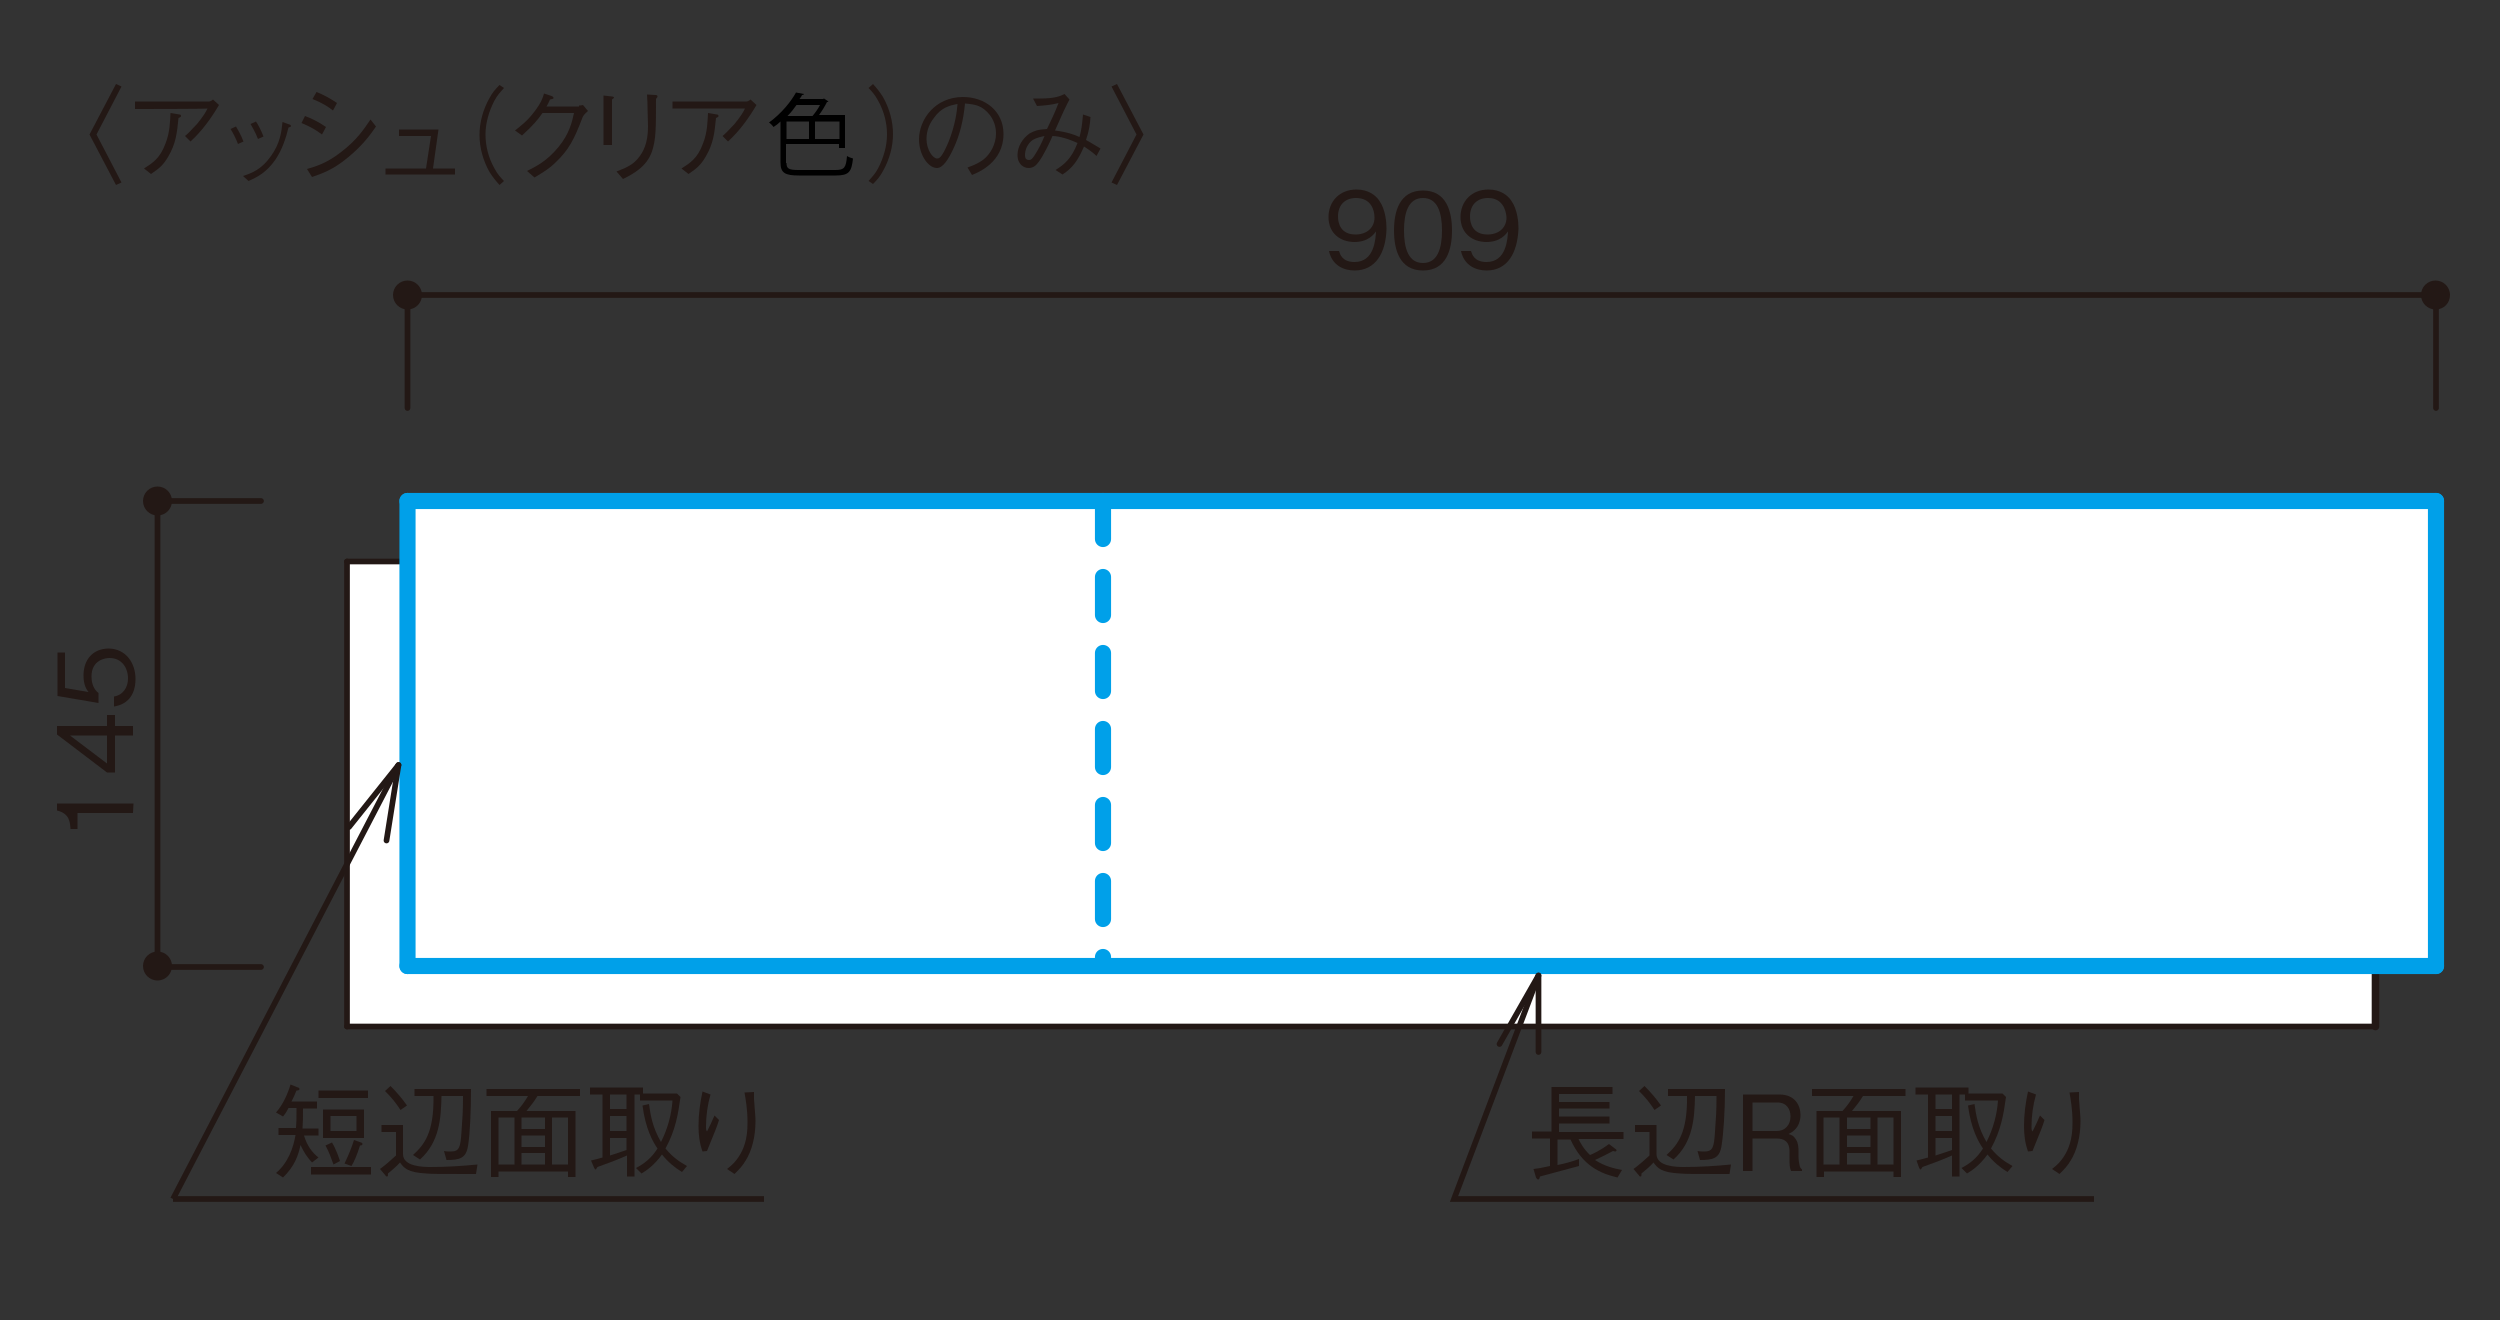
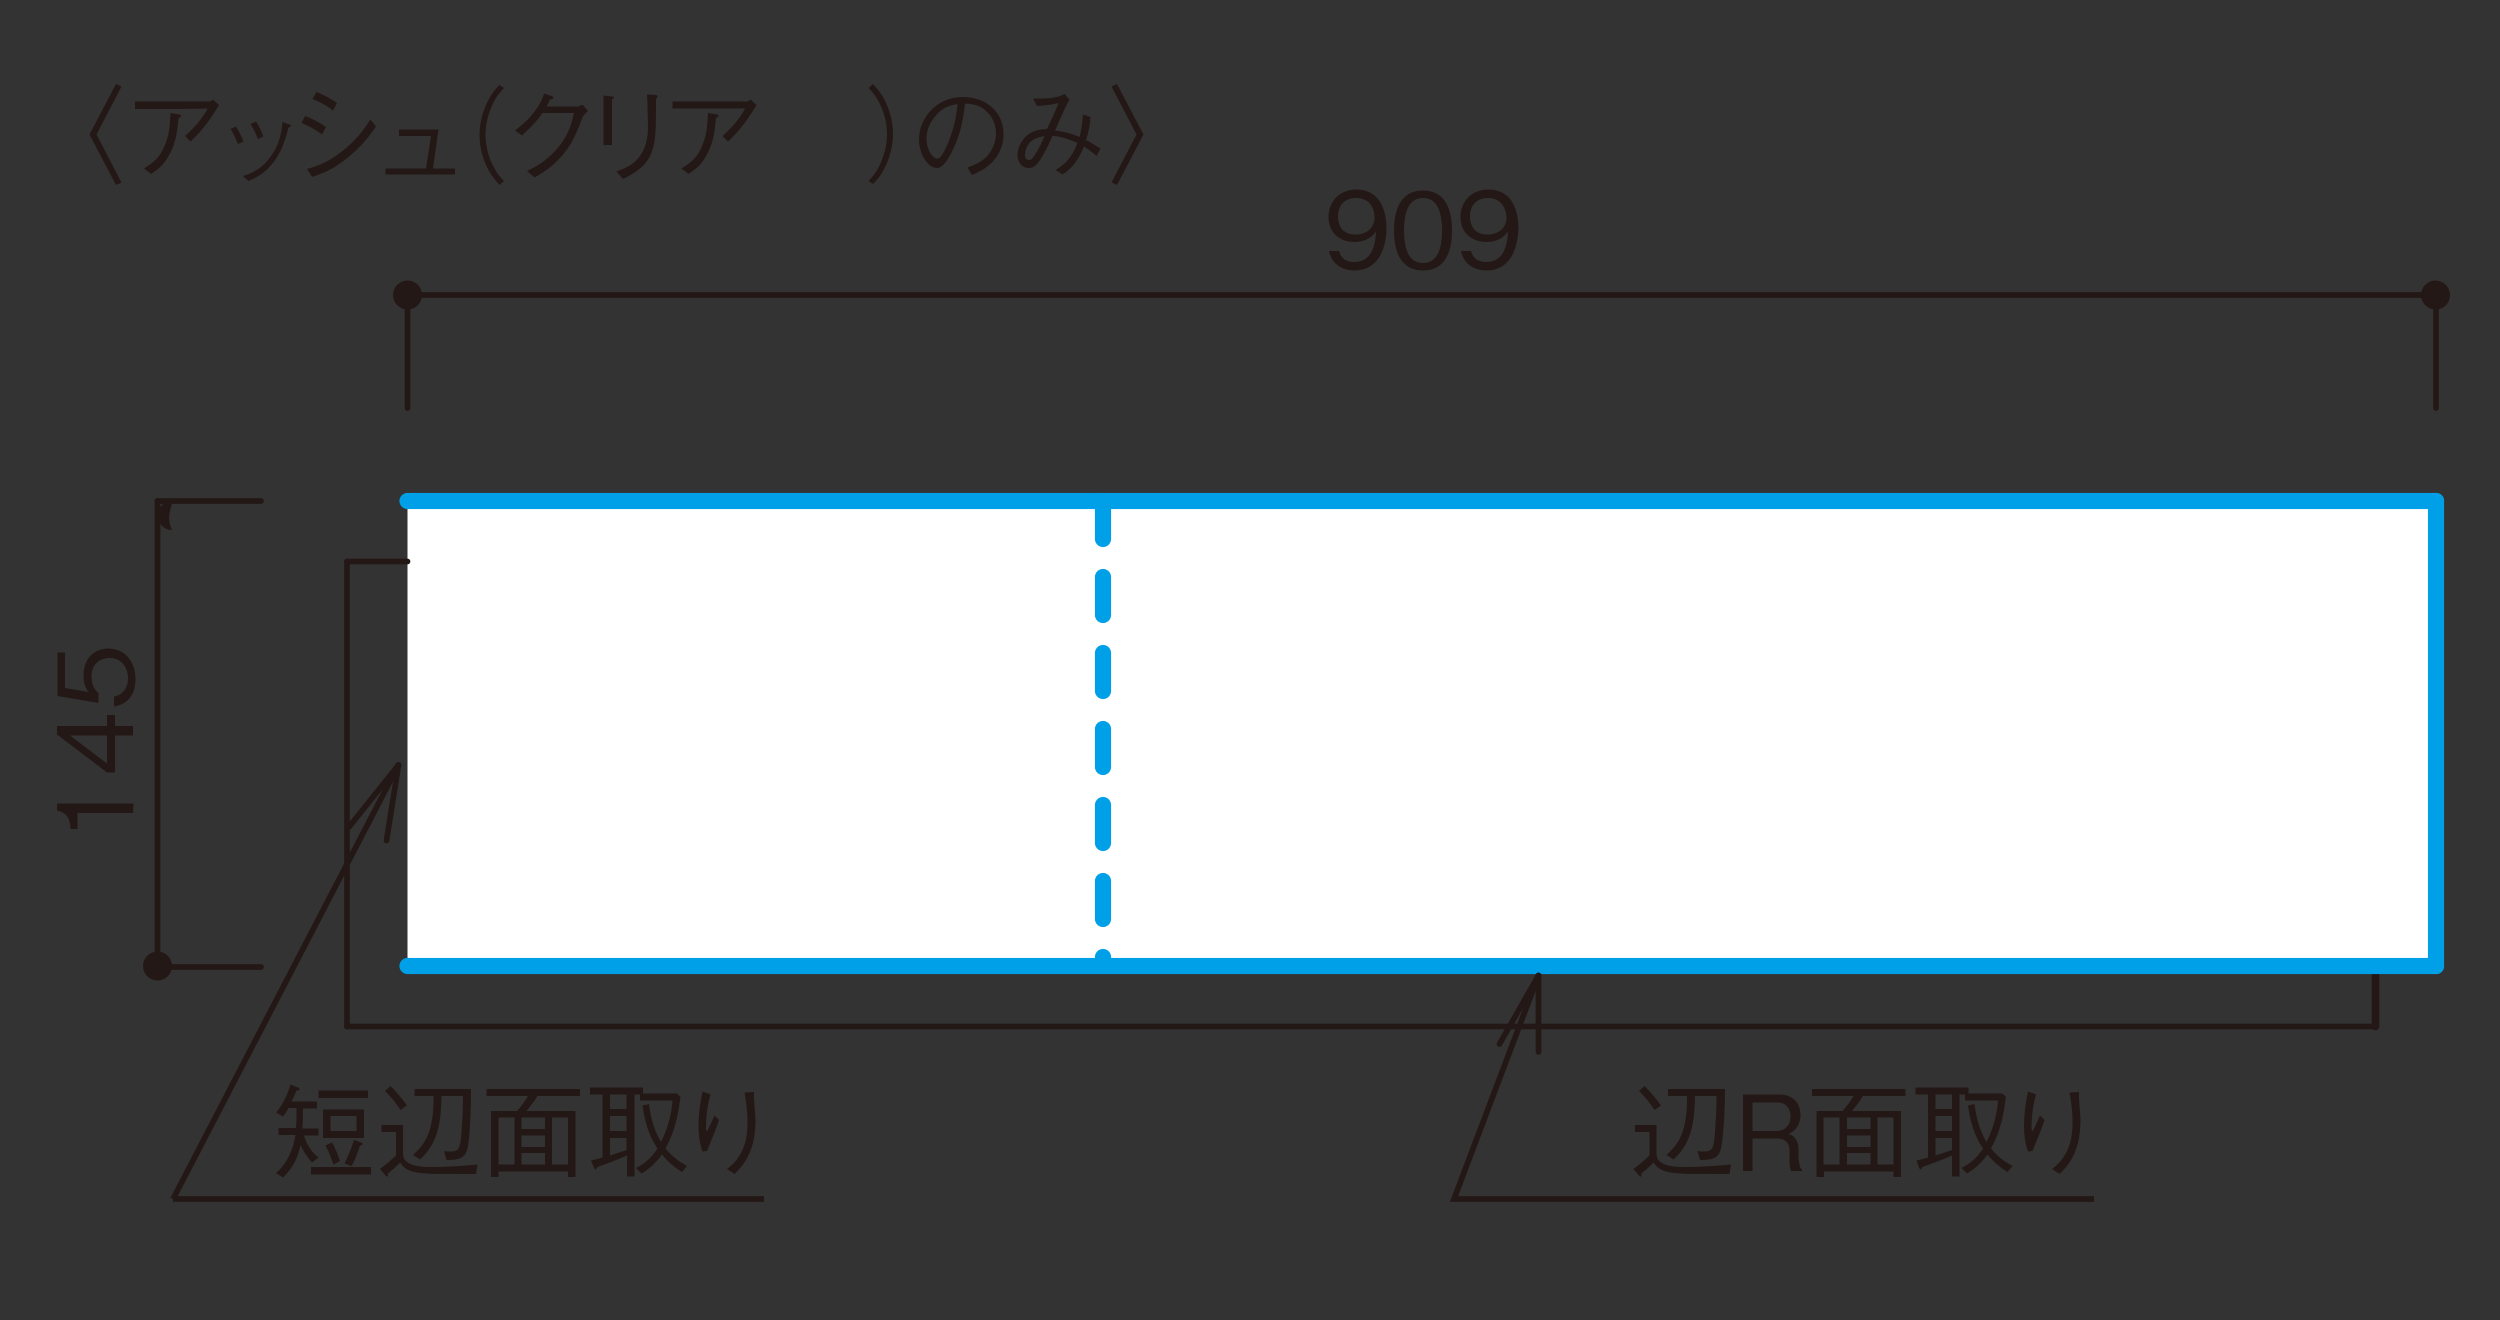
<svg xmlns="http://www.w3.org/2000/svg" version="1.1" id="レイヤー_1" x="0px" y="0px" viewBox="0 0 500 264" style="enable-background:new 0 0 500 264;" xml:space="preserve">
  <rect x="0" y="0" width="500" height="264" fill="#333333" stroke="none" />
  <style type="text/css">
	.st0{fill:#231815;}
	.st1{fill:none;stroke:#231815;stroke-width:1.14;stroke-linecap:round;stroke-linejoin:round;}
	.st2{fill:#FFFFFF;}
	.st3{fill:none;stroke:#231815;stroke-width:1.52;stroke-linecap:round;stroke-linejoin:round;}
	.st4{fill:none;stroke:#00A0E9;stroke-width:3.23;stroke-linecap:round;stroke-linejoin:round;}
	.st5{fill:none;stroke:#00A0E9;stroke-width:3.23;stroke-linecap:round;stroke-linejoin:round;stroke-dasharray:7.6,7.6;}
	.st6{fill:none;stroke:#231815;stroke-width:1.14;}
	.st7{fill:none;}
</style>
  <g id="_x30_1">
    <g>
      <g>
        <path class="st0" d="M270.9,54.1c-2.1,0-4.5-1-5.1-3.9h2c0.2,0.6,0.6,2.2,3.1,2.2c4,0,4.2-4.6,4.3-6.1c-0.4,0.5-1.5,2.1-4.3,2.1     c-2.8,0-5.2-1.7-5.2-5c0-3.1,2.2-5.5,5.6-5.5c2.4,0,3.9,1.2,4.6,2.3c1.2,1.7,1.4,4.3,1.4,5.5C277.2,50.6,275.1,54.1,270.9,54.1     L270.9,54.1z M271.2,39.6c-2.1,0-3.6,1.3-3.6,3.7c0,1.3,0.5,3.6,3.5,3.6c2.2,0,3.8-1.3,3.8-3.4C274.9,42,274.2,39.6,271.2,39.6     L271.2,39.6z" />
        <path class="st0" d="M284.6,54.1c-4.7,0-5.8-4.2-5.8-8s1.1-8,5.8-8s5.8,4.2,5.8,8C290.4,49.9,289.3,54.1,284.6,54.1z M284.6,39.6     c-3,0-3.8,3.1-3.8,6.5c0,3.6,0.9,6.5,3.8,6.5c2.9,0,3.8-2.9,3.8-6.5C288.4,42.5,287.5,39.6,284.6,39.6z" />
        <path class="st0" d="M297.3,54.1c-2.1,0-4.5-1-5.1-3.9h2c0.2,0.6,0.6,2.2,3.1,2.2c4,0,4.2-4.6,4.3-6.1c-0.4,0.5-1.5,2.1-4.3,2.1     c-2.8,0-5.2-1.7-5.2-5c0-3.1,2.2-5.5,5.6-5.5c2.4,0,3.9,1.2,4.6,2.3c1.2,1.7,1.4,4.3,1.4,5.5C303.5,50.6,301.5,54.1,297.3,54.1     L297.3,54.1z M297.6,39.6c-2.1,0-3.6,1.3-3.6,3.7c0,1.3,0.5,3.6,3.5,3.6c2.2,0,3.8-1.3,3.8-3.4C301.2,42,300.5,39.6,297.6,39.6     L297.6,39.6z" />
      </g>
      <g>
        <path class="st0" d="M26.6,162.6H15.5v3.2h-1.4c-0.1-1.4-0.2-3.1-2.7-3.7v-1.4h15.3L26.6,162.6L26.6,162.6z" />
        <path class="st0" d="M23,145.2h3.6v1.9H23v7.4h-1.6l-10-7.6v-1.7h10V143H23V145.2z M14,147.1l7.4,5.6v-5.6     C21.4,147.1,14,147.1,14,147.1z" />
        <path class="st0" d="M27.1,135.8c0,3.3-1.7,5.1-4.3,5.5v-2c1.8-0.3,2.8-1.8,2.8-3.6c0-2.2-1.3-4.1-3.7-4.1     c-0.7,0-3.6,0.3-3.6,3.7c0,0.9,0.2,2.4,1.4,3.3v2l-8.2-1.4v-8.7H13v7.1l4.7,0.8c-0.4-0.5-1-1.4-1-3.3c0-3.1,1.8-5.4,5.1-5.4     C25.2,129.8,27.1,132.6,27.1,135.8L27.1,135.8z" />
      </g>
      <g>
-         <path class="st0" d="M34.4,100.2c0-1.6-1.3-2.9-2.9-2.9c-1.6,0-2.9,1.3-2.9,2.9c0,1.6,1.3,2.9,2.9,2.9     C33.1,103.1,34.4,101.8,34.4,100.2" />
+         <path class="st0" d="M34.4,100.2c-1.6,0-2.9,1.3-2.9,2.9c0,1.6,1.3,2.9,2.9,2.9     C33.1,103.1,34.4,101.8,34.4,100.2" />
        <path class="st0" d="M34.4,193.2c0-1.6-1.3-2.9-2.9-2.9c-1.6,0-2.9,1.3-2.9,2.9c0,1.6,1.3,2.9,2.9,2.9     C33.1,196.1,34.4,194.8,34.4,193.2" />
        <line class="st1" x1="52.2" y1="100.2" x2="31.5" y2="100.2" />
        <line class="st1" x1="52.2" y1="193.4" x2="31.5" y2="193.4" />
        <line class="st1" x1="31.5" y1="100.2" x2="31.5" y2="193.4" />
        <rect x="81.5" y="100.2" class="st2" width="405.7" height="93" />
-         <rect x="69.4" y="112.3" class="st2" width="405.7" height="93" />
        <line class="st1" x1="69.4" y1="205.3" x2="69.4" y2="112.3" />
        <line class="st1" x1="69.4" y1="112.3" x2="81.5" y2="112.3" />
        <line class="st3" x1="475.1" y1="205.3" x2="475.1" y2="193.2" />
        <line class="st1" x1="69.4" y1="205.3" x2="475.1" y2="205.3" />
        <line class="st4" x1="487.2" y1="100.2" x2="487.2" y2="193.2" />
-         <line class="st4" x1="81.5" y1="100.2" x2="81.5" y2="193.2" />
        <line class="st4" x1="487.2" y1="193.2" x2="81.5" y2="193.2" />
        <line class="st4" x1="487.2" y1="100.2" x2="81.5" y2="100.2" />
        <path class="st0" d="M84.4,59c0-1.6-1.3-2.9-2.9-2.9c-1.6,0-2.9,1.3-2.9,2.9c0,1.6,1.3,2.9,2.9,2.9C83.1,61.9,84.4,60.6,84.4,59" />
        <path class="st0" d="M490,59c0-1.6-1.3-2.9-2.9-2.9c-1.6,0-2.9,1.3-2.9,2.9c0,1.6,1.3,2.9,2.9,2.9C488.8,61.9,490,60.6,490,59" />
        <line class="st1" x1="487.2" y1="59" x2="81.5" y2="59" />
        <line class="st1" x1="81.5" y1="81.6" x2="81.5" y2="59" />
        <line class="st1" x1="487.2" y1="81.6" x2="487.2" y2="59" />
        <line class="st5" x1="220.6" y1="100.2" x2="220.6" y2="192.6" />
      </g>
      <g>
-         <path class="st0" d="M315.7,227.8c0.3,0.6,1,2,2.3,3.2c0.5-0.2,1.9-0.8,3.8-2.2l1.3,1c0.2,0.1,0.2,0.2,0.2,0.3     c0,0.1-0.1,0.2-0.3,0.2c-0.1,0-0.3-0.1-0.4-0.1c-1.1,0.6-2.1,1.1-3.6,1.8c2,1.3,3.9,1.7,5.4,2l-0.9,1.5c-3.4-0.8-7-2.3-9.4-7.6     h-2.6v5.1c1.5-0.3,2.6-0.6,4.3-1.2l0,1.4c-3.7,1-5.9,1.6-7.8,2.1c-0.1,0.3-0.1,0.6-0.4,0.6c-0.2,0-0.3-0.3-0.4-0.4l-0.5-1.7     c0.9-0.1,1.5-0.2,3.3-0.6v-5.5h-3.6v-1.4h3.9v-8.9h12.2v1.4h-10.7v1.6h10.1v1.3h-10.1v1.6h10.1v1.4h-10.1v1.7h12.9v1.4     L315.7,227.8L315.7,227.8z" />
        <path class="st0" d="M345.9,234.8c-7.8,0-8.7,0-9.9-0.1c-3.8-0.2-4.5-1.1-5.3-2.2c-0.7,0.8-1.8,1.7-2.4,2.2c0,0.4,0,0.6-0.2,0.6     c-0.1,0-0.2,0-0.3-0.2l-1.1-1.3c1.2-0.9,2-1.6,3.2-2.7v-4.7h-2.9V225h4.3v5.8c0,2.5,3.9,2.6,5.5,2.6c3.2,0,6.3-0.2,9.4-0.5     L345.9,234.8L345.9,234.8z M330.9,222c-0.9-1.4-1.8-2.5-3.1-3.8l1.1-1c1.4,1.4,2.3,2.5,3.3,3.9L330.9,222L330.9,222z      M344.3,229.2c-0.4,2.5-1.7,2.8-4.3,2.8l-0.5-1.8c0.5,0.1,1,0.1,1.4,0.1c1.7,0,1.9-0.9,2.1-4c0.2-2.7,0.3-4.1,0.3-7.1H339     c-0.1,4.5-0.4,9.2-4.3,12.7l-1.4-0.9c2.3-2.1,4.2-4.5,4.1-11.8h-3.8v-1.4H345C345,222.2,344.7,226.8,344.3,229.2L344.3,229.2z" />
        <path class="st0" d="M358.2,234.2c-0.3-0.8-0.3-1.3-0.3-2.6v-1.3c0-2.1-1.2-2.6-2.6-2.6h-4.8v6.5h-1.9v-15.3h7.3     c3.1,0,4.2,2.2,4.2,4.1c0,1.1-0.4,2.3-1.2,3c-0.4,0.4-0.8,0.6-1.2,0.8c0.6,0.2,1,0.3,1.5,1.1c0.5,0.8,0.5,1.8,0.5,2.2v1.1     c0,0.7,0.1,1.4,0.2,1.8c0.1,0.5,0.2,0.6,0.5,0.9v0.3L358.2,234.2L358.2,234.2z M355.5,220.5h-5v5.7h4.8c1.8,0,2.8-1.3,2.8-2.9     C358.1,221.8,357.3,220.5,355.5,220.5L355.5,220.5z" />
        <path class="st0" d="M372.6,219.2c-0.8,1.3-1.4,2-2.2,3h9.8v13.2h-1.5v-1.1h-13.9v1.1h-1.5v-13.2h5.2c0.9-1,1.5-1.8,2.2-3h-8.3     v-1.4h18.7v1.4H372.6z M367.9,223.5h-3.2v9.4h3.2V223.5z M374.1,223.5h-4.7v2.3h4.7V223.5z M374.1,227.1h-4.7v2.3h4.7V227.1z      M374.1,230.6h-4.7v2.3h4.7V230.6z M378.7,223.5h-3.2v9.4h3.2V223.5z" />
        <path class="st0" d="M383.3,232.1c0.8-0.2,1.3-0.3,2.3-0.6v-12.6h-2.5v-1.4h10.6v1.2h6.8l0.7,0.7c-0.5,3.6-1,6.6-3,10.3     c1.4,1.7,2.7,2.6,4.3,3.5l-1,1.2c-1.5-0.9-2.9-2.1-4-3.5c-1.6,2.2-3.1,3.2-4.1,3.8l-1.1-1.1c1.7-0.9,3.1-2,4.3-3.9     c-0.9-1.3-2.4-3.9-3-8.6l1.3-0.3c0.3,2.2,0.7,4.7,2.4,7.6c1.3-2.6,2.1-5.4,2.3-8.3H393v-1.2h-1.1v16.4h-1.5v-4.2     c-2.3,1-3.4,1.4-5.9,2.3c-0.2,0.3-0.3,0.5-0.4,0.5c-0.1,0-0.2-0.2-0.3-0.4L383.3,232.1L383.3,232.1z M390.4,218.9h-3.3v2.9h3.3     V218.9z M390.4,223.2h-3.3v3h3.3V223.2z M387.1,231.1c1.6-0.5,2.4-0.8,3.3-1.1v-2.4h-3.3V231.1z" />
        <path class="st0" d="M407.2,218.9c-0.6,2.1-0.9,4.3-0.9,6.5c0,0.4,0,0.6,0.2,0.9c0.5-1,1-2,1.5-3.2l0.9,0.9     c-0.4,1.3-0.6,1.8-2.4,6.2l-0.9,0.1c-0.6-1.7-0.8-3.3-0.8-5.1c0-2.3,0.3-4.6,0.8-6.9L407.2,218.9L407.2,218.9z M415.8,218.4     c0,0.5,0,0.7,0,1.4c0.2,2.9,0.3,3.4,0.3,4.4c0,3.3-0.8,6-1.9,7.8c-0.7,1.2-1.3,1.8-2.3,2.8l-1.5-1c0.9-0.7,2-1.6,3-3.6     c1-2.1,1.1-4.2,1.1-5.7c0-2.9-0.4-4.7-0.6-6L415.8,218.4L415.8,218.4z" />
      </g>
      <polyline class="st6" points="307.7,195.1 290.8,239.8 418.8,239.8   " />
      <line class="st1" x1="307.7" y1="195.1" x2="299.9" y2="208.8" />
      <line class="st1" x1="307.7" y1="195.1" x2="307.7" y2="210.4" />
      <g>
        <path class="st0" d="M60.8,227.1c0.6,2,1.6,3.4,2.9,4.4l-1.3,1c-1-1.1-1.6-2-2.3-3.5c-0.4,2-1.2,4.3-3.5,6.5l-1.4-0.9     c2.4-2,3.5-5.1,3.9-7.6h-3.4v-1.4h3.5c0.1-1.1,0.1-1.8,0.1-4h-1.6c-0.2,0.4-0.5,1-1.1,1.7l-1.4-0.8c1.4-1.6,2.3-3.6,2.9-5.6     l1.5,0.6c0.1,0,0.3,0.1,0.3,0.3c0,0.3-0.4,0.3-0.6,0.3c-0.4,1-0.6,1.4-1,2.2h5.1v1.4h-2.8c0,1.8,0,2.6-0.1,4h3.2v1.4L60.8,227.1     L60.8,227.1z M62.2,234.9v-1.5h12v1.5H62.2z M63.7,219.6v-1.5h9.9v1.5C73.6,219.6,63.7,219.6,63.7,219.6z M64.6,227.6v-5.7h8.2     v5.7H64.6z M66.7,232.9c-0.5-1.4-0.9-2.5-1.6-3.8l1.3-0.6c0.8,1.3,1.4,3.1,1.6,3.7L66.7,232.9z M71.3,223.2h-5.2v3h5.2V223.2z      M72,229.1c-0.6,1.9-1.1,3.1-1.7,4.1l-1.4-0.5c0.9-1.9,1.4-3.1,1.9-4.7l1.4,0.5c0.1,0,0.3,0.1,0.3,0.3     C72.5,229,72.3,229.1,72,229.1L72,229.1z" />
        <path class="st0" d="M95.2,234.8c-7.8,0-8.7,0-9.9-0.1c-3.8-0.2-4.5-1.1-5.3-2.2c-0.7,0.8-1.8,1.7-2.4,2.2c0,0.4,0,0.6-0.2,0.6     c-0.1,0-0.2,0-0.3-0.2l-1.1-1.3c1.2-0.9,2-1.6,3.2-2.7v-4.7h-2.9V225h4.3v5.8c0,2.5,3.9,2.6,5.5,2.6c3.2,0,6.3-0.2,9.4-0.5     L95.2,234.8L95.2,234.8z M80.1,222c-0.9-1.4-1.8-2.5-3.1-3.8l1.1-1c1.4,1.4,2.3,2.5,3.3,3.9L80.1,222L80.1,222z M93.6,229.2     c-0.4,2.5-1.7,2.8-4.3,2.8l-0.5-1.8c0.5,0.1,1,0.1,1.4,0.1c1.7,0,1.9-0.9,2.1-4c0.2-2.7,0.3-4.1,0.3-7.1h-4.3     c-0.1,4.5-0.4,9.2-4.3,12.7l-1.4-0.9c2.3-2.1,4.2-4.5,4.1-11.8h-3.8v-1.4h11.3C94.2,222.2,94,226.8,93.6,229.2L93.6,229.2z" />
        <path class="st0" d="M107.5,219.2c-0.8,1.3-1.4,2-2.2,3h9.8v13.2h-1.5v-1.1H99.7v1.1h-1.5v-13.2h5.2c0.9-1,1.5-1.8,2.2-3h-8.3     v-1.4H116v1.4H107.5L107.5,219.2z M102.9,223.5h-3.2v9.4h3.2V223.5z M109,223.5h-4.7v2.3h4.7V223.5z M109,227.1h-4.7v2.3h4.7     V227.1z M109,230.6h-4.7v2.3h4.7V230.6z M113.6,223.5h-3.2v9.4h3.2V223.5z" />
        <path class="st0" d="M118.2,232.1c0.8-0.2,1.3-0.3,2.3-0.6v-12.6H118v-1.4h10.6v1.2h6.8l0.7,0.7c-0.5,3.6-1,6.6-3,10.3     c1.4,1.7,2.7,2.6,4.3,3.5l-1,1.2c-1.5-0.9-2.9-2.1-4-3.5c-1.6,2.2-3.1,3.2-4.1,3.8l-1.1-1.1c1.7-0.9,3.1-2,4.3-3.9     c-0.9-1.3-2.4-3.9-3-8.6l1.3-0.3c0.3,2.2,0.7,4.7,2.4,7.6c1.3-2.6,2.1-5.4,2.3-8.3h-6.5v-1.2h-1.1v16.4h-1.5v-4.2     c-2.3,1-3.4,1.4-5.9,2.3c-0.2,0.3-0.3,0.5-0.4,0.5c-0.1,0-0.2-0.2-0.3-0.4L118.2,232.1L118.2,232.1z M125.3,218.9H122v2.9h3.3     V218.9z M125.3,223.2H122v3h3.3V223.2z M122,231.1c1.6-0.5,2.4-0.8,3.3-1.1v-2.4H122V231.1z" />
        <path class="st0" d="M142.1,218.9c-0.6,2.1-0.9,4.3-0.9,6.5c0,0.4,0,0.6,0.2,0.9c0.5-1,1-2,1.5-3.2l0.9,0.9     c-0.4,1.3-0.6,1.8-2.4,6.2l-0.9,0.1c-0.6-1.7-0.8-3.3-0.8-5.1c0-2.3,0.3-4.6,0.8-6.9L142.1,218.9L142.1,218.9z M150.8,218.4     c0,0.5,0,0.7,0,1.4c0.2,2.9,0.3,3.4,0.3,4.4c0,3.3-0.8,6-1.9,7.8c-0.7,1.2-1.3,1.8-2.3,2.8l-1.5-1c0.9-0.7,2-1.6,3-3.6     c1-2.1,1.1-4.2,1.1-5.7c0-2.9-0.4-4.7-0.6-6L150.8,218.4L150.8,218.4z" />
      </g>
      <line class="st6" x1="34.6" y1="239.8" x2="152.8" y2="239.8" />
      <line class="st6" x1="79.7" y1="153" x2="34.6" y2="239.8" />
      <line class="st1" x1="79.7" y1="153" x2="69.8" y2="165.4" />
      <line class="st1" x1="79.7" y1="153" x2="77.3" y2="168.1" />
    </g>
  </g>
  <g id="_レイヤー_4">
    <rect class="st7" width="500" height="264" />
  </g>
  <g>
    <g>
      <path class="st0" d="M23.2,16.8l1.1,0.5l-5,9.6l5,9.6L23.2,37l-5.3-10.1L23.2,16.8z" />
      <path class="st0" d="M27,21.8v-1.5h14.8c0.1,0,0.5-0.1,0.8-0.4l1.2,1.1c-1.6,2.7-3.4,5.2-5.7,7.3l-1.1-1.1c0.5-0.4,1.1-1,2.4-2.4    c1.3-1.6,1.7-2.3,2.1-3.1C41.3,21.8,27,21.8,27,21.8z M28.8,33.7c1.7-1.1,3.2-2,4.3-5c0.9-2.3,0.9-4.4,1-6.1l1.8,0.3    c0.2,0,0.3,0.1,0.3,0.3c0,0.1,0,0.2-0.5,0.4c-0.3,3-0.5,5.1-2.1,7.8c-0.9,1.5-1.6,2.2-3.4,3.4L28.8,33.7L28.8,33.7z" />
      <path class="st0" d="M47.2,25.3c0.3,0.5,1,1.7,1.5,3l-1.1,0.5c-0.5-1.3-1.1-2.4-1.5-3L47.2,25.3L47.2,25.3z M48.6,35.2    c1.8-0.6,3.7-1.3,5.6-4c1.8-2.5,2.1-4.8,2.3-6.8l1.1,0.4c0.5,0.1,0.6,0.3,0.6,0.4c0,0.1-0.1,0.2-0.5,0.3c-0.5,2.1-1.3,4.5-2.6,6.4    c-1.8,2.6-3.6,3.5-5.4,4.3L48.6,35.2L48.6,35.2z M51.2,24.3c0.4,0.6,1,1.7,1.5,3l-1.1,0.5c-0.5-1.3-1.2-2.5-1.5-3L51.2,24.3z" />
      <path class="st0" d="M61,23.2c1.1,0.4,2.8,1.2,4.2,2.2l-0.8,1.5c-1.2-0.9-2.2-1.5-4.1-2.3C60.3,24.6,61,23.2,61,23.2z M75.2,25.3    c-1.1,1.6-2.6,3.7-5.5,6.1c-3.1,2.6-5.3,3.3-7.3,4l-1-1.6c1.6-0.5,3.7-1,6.7-3.3c3.3-2.5,4.7-4.7,6-6.6L75.2,25.3L75.2,25.3z     M63.3,18.4c1.3,0.5,2.8,1.3,4.1,2.2l-0.8,1.5c-0.9-0.7-1.9-1.4-4.1-2.3L63.3,18.4z" />
      <path class="st0" d="M91,33.7v1.2H77.1v-1.2h8.1l1-6.5h-6.4v-1.3h7.9l-1.1,7.8H91L91,33.7z" />
      <path class="st0" d="M100.8,17.6c-0.8,0.9-1.3,1.4-1.9,2.5c-1.1,2.1-1.8,4.5-1.8,6.8c0,2.3,0.6,4.7,1.8,6.8    c0.6,1.1,1.1,1.7,1.9,2.5l-0.9,0.8c-0.8-0.9-1.3-1.5-2-2.6c-1.3-2.3-2-4.9-2-7.4s0.7-5.1,2-7.4c0.6-1.1,1.1-1.7,2-2.6L100.8,17.6    L100.8,17.6z" />
      <path class="st0" d="M115.8,21.1c0.3,0,0.4,0,0.8-0.1l1,1.2c-0.8,0.7-0.9,0.9-1.1,1.3c-1.7,4.5-2.8,6.5-5.3,8.9    c-1.4,1.4-2.5,2-4.3,3.1l-1.5-1.3c1.8-0.9,4-2,6.3-4.8c2.2-2.7,2.7-5,3.1-6.8h-6.3c-0.9,1.3-1.9,2.5-4.1,4.5l-1.4-1    c1.1-0.9,2.4-1.8,3.9-3.8c1.3-1.7,1.7-2.8,1.9-3.6l1.5,0.5c0.4,0.1,0.4,0.4,0.4,0.4c0,0.2-0.3,0.2-0.7,0.3    c-0.2,0.5-0.4,0.9-0.7,1.4H115.8L115.8,21.1z" />
      <path class="st0" d="M122.4,19.3c0.2,0,0.4,0.1,0.4,0.2c0,0.1,0,0.1-0.4,0.4v9.1h-1.7v-9.9L122.4,19.3L122.4,19.3z M123.3,34.3    c2.4-0.9,3.3-1.5,4.2-2.5c1.2-1.4,2.1-3.2,2.1-6.5c0-0.6-0.1-3.4-0.1-4c0-0.6,0-0.8-0.1-2.4l1.7,0.1c0.1,0,0.4,0,0.4,0.3    c0,0.1,0,0.1-0.3,0.5c0,6,0,8-0.8,10.5c-1.1,3.1-3.8,4.5-5.8,5.5L123.3,34.3L123.3,34.3z" />
      <path class="st0" d="M134.5,21.8v-1.5h14.8c0.1,0,0.5-0.1,0.8-0.4l1.2,1.1c-1.6,2.7-3.4,5.2-5.7,7.3l-1.1-1.1    c0.5-0.4,1.1-1,2.4-2.4c1.3-1.6,1.7-2.3,2.1-3.1H134.5L134.5,21.8z M136.3,33.7c1.7-1.1,3.2-2,4.3-5c0.9-2.3,0.9-4.4,1-6.1    l1.8,0.3c0.2,0,0.3,0.1,0.3,0.3c0,0.1,0,0.2-0.5,0.4c-0.3,3-0.5,5.1-2.1,7.8c-0.9,1.5-1.6,2.2-3.4,3.4L136.3,33.7L136.3,33.7z" />
      <path class="st0" d="M173.7,36.2c0.8-0.9,1.3-1.4,1.9-2.5c1.1-2.1,1.8-4.5,1.8-6.8c0-2.3-0.6-4.7-1.8-6.8    c-0.6-1.1-1.1-1.7-1.9-2.5l0.9-0.8c0.8,0.9,1.3,1.5,2,2.6c1.3,2.3,2,4.9,2,7.4s-0.7,5.1-2,7.4c-0.6,1.1-1.1,1.7-2,2.6L173.7,36.2    L173.7,36.2z" />
      <path class="st0" d="M193.5,33.5c0.8-0.3,2-0.7,3.2-1.6c1.4-1.1,2.5-3.1,2.5-5.2c0-3.2-2.3-5-3.3-5.4c-0.8-0.4-1.8-0.5-2.9-0.6    c-0.3,3.2-1,6.3-2.4,9.2c-0.9,1.9-2,3.7-3.2,3.7c-1.8,0-3.6-2.7-3.6-5.7c0-4,3.2-8.5,8.8-8.5c4.4,0,8.1,2.8,8.1,7.4    c0,5.7-5.1,7.7-6.3,8.2L193.5,33.5L193.5,33.5z M186.7,23.7c-0.7,0.9-1.4,2.3-1.4,4.1c0,2.2,1.3,3.9,2.1,3.9c0.4,0,0.9,0,2.3-3.3    c1.4-3.5,1.7-6.3,1.8-7.6C189.9,21.1,188.2,21.5,186.7,23.7L186.7,23.7z" />
      <path class="st0" d="M213.9,19.9c-0.3,0.6-0.6,1.1-1.2,2.4c-0.5,1.1-0.9,2-1.7,3.8c2.4,0.3,3.8,0.8,4.9,1.3    c0.4-1.5,0.5-2.3,0.7-4.5l1.5,0.5c-0.1,1.5-0.3,2.8-0.9,4.6c1.3,0.7,2,1.2,2.9,1.7l-0.8,1.5c-0.4-0.4-1.1-1-2.5-1.9    c-1.2,2.8-2.3,4.3-4.3,5.6l-1.4-0.9c1.6-1,3.2-2.2,4.4-5.4c-2.6-1.2-4.4-1.4-5-1.4c-0.5,1.2-1.7,3.7-2.7,5.1    c-0.6,0.8-1.1,1.3-2.1,1.3c-0.9,0-2.2-0.7-2.2-2.6c0-1.7,1-3.3,2.4-4.3c0.9-0.5,1.6-0.8,3.5-0.9c0.8-1.7,1.6-3.3,2.3-5.2    c-1.4,0.4-2.9,0.5-4.3,0.6l-0.8-1.5c0.6,0,1,0,1.5,0c2.9,0,4-0.5,4.8-0.9L213.9,19.9L213.9,19.9z M205.6,29    c-0.6,0.9-0.6,1.8-0.6,2c0,0.3,0,1,0.8,1c0.5,0,0.8-0.4,1.4-1.4c0.5-0.8,1.1-1.9,1.7-3.4C207,27.6,206.2,28,205.6,29L205.6,29z" />
      <path class="st0" d="M223.4,37l-1.1-0.5l5-9.6l-5-9.6l1.1-0.5l5.3,10.1L223.4,37z" />
    </g>
-     <path d="M157.3,32.6c0,1.1,0.4,1.4,2.4,1.4h7.4c1.8,0,2.1-0.5,2.3-2.8c0.3,0.2,0.8,0.4,1.2,0.5c-0.3,2.7-0.8,3.4-3.5,3.4h-7.3   c-2.8,0-3.7-0.5-3.7-2.6v-8.2c-0.4,0.4-0.9,0.8-1.4,1.1c-0.2-0.3-0.6-0.7-0.9-0.9c2.5-1.8,4.4-4.2,5.4-6l1.6,0.3   c0,0.1-0.2,0.2-0.4,0.2c-0.1,0.3-0.3,0.5-0.5,0.8h4.7l0.2-0.1l0.9,0.6c-0.1,0.1-0.2,0.1-0.3,0.1c-0.4,0.8-1,1.8-1.6,2.6h5.2v6.6   h-1.2v-0.8h-10.6V32.6z M157.3,24.3v3.5h4.5v-3.5H157.3z M162.5,23.2c0.5-0.6,1.1-1.4,1.5-2.2h-4.7c-0.5,0.7-1.1,1.5-1.8,2.2H162.5   z M167.9,27.8v-3.5h-4.9v3.5H167.9z" />
  </g>
</svg>